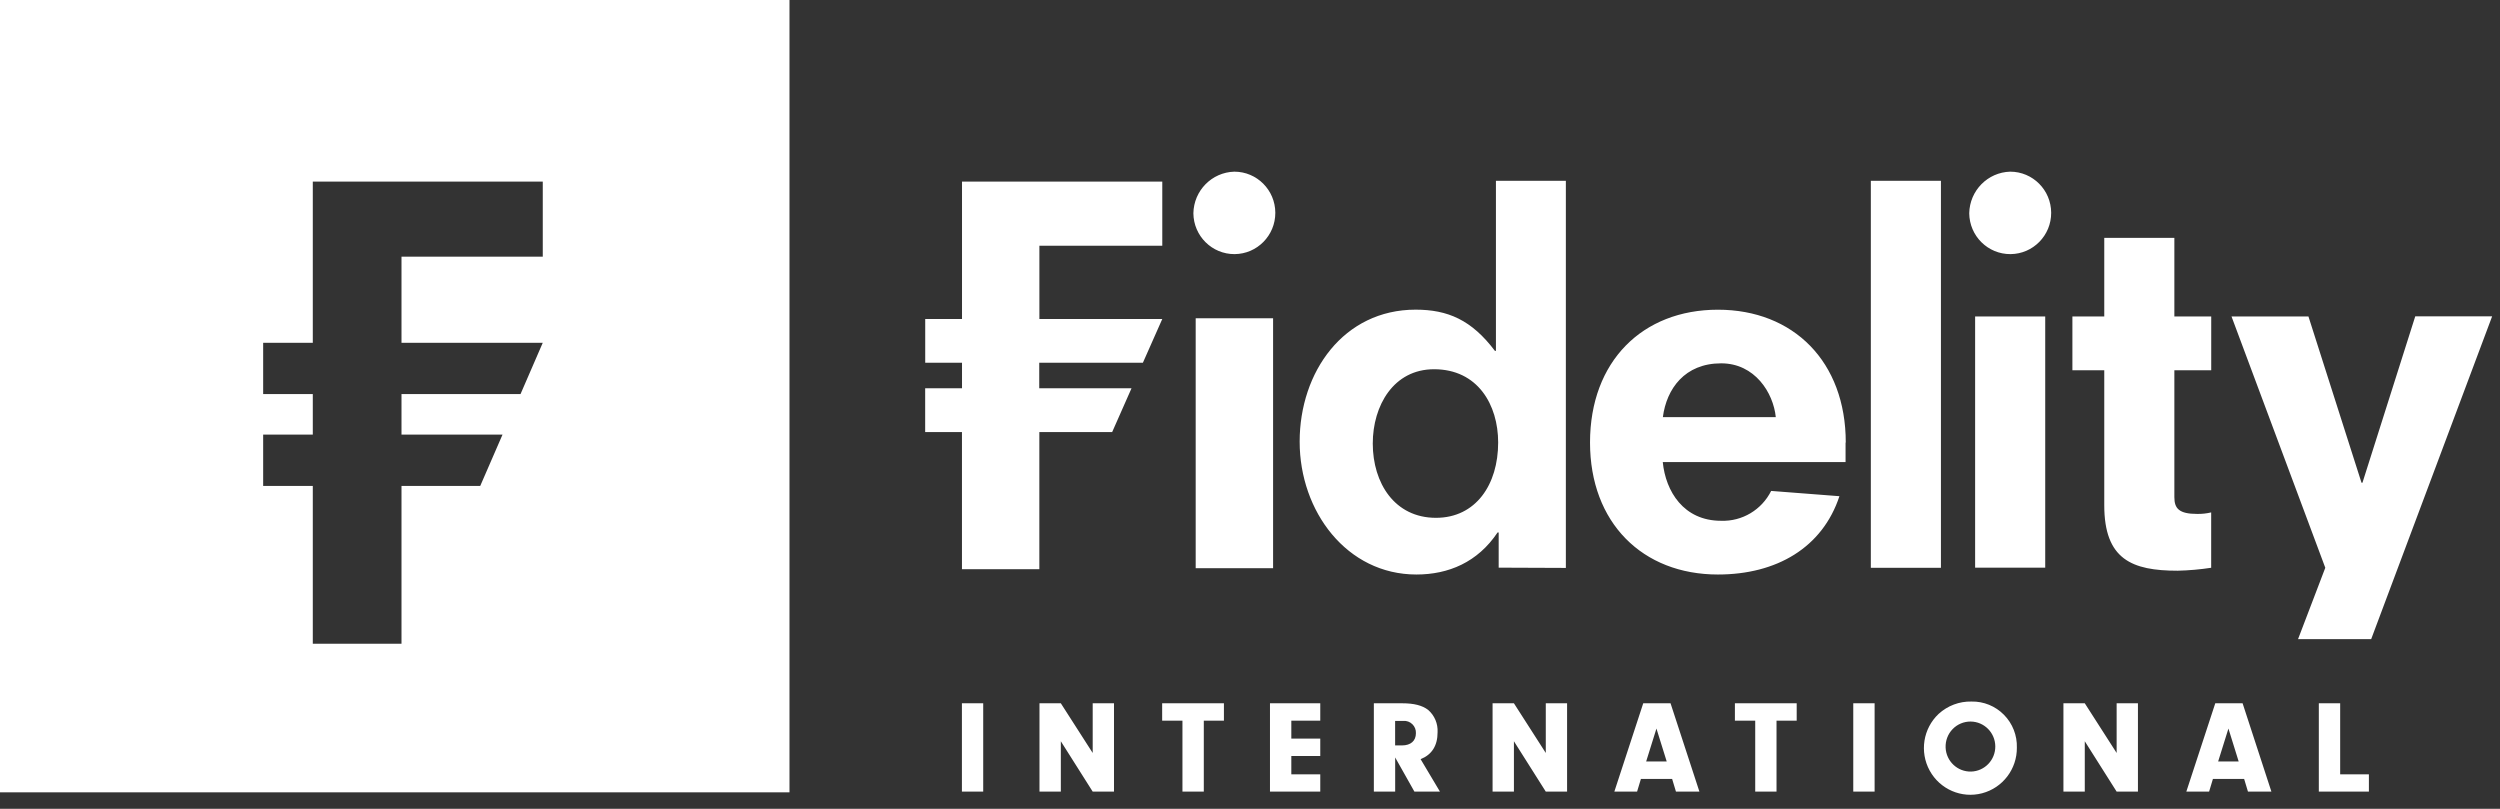
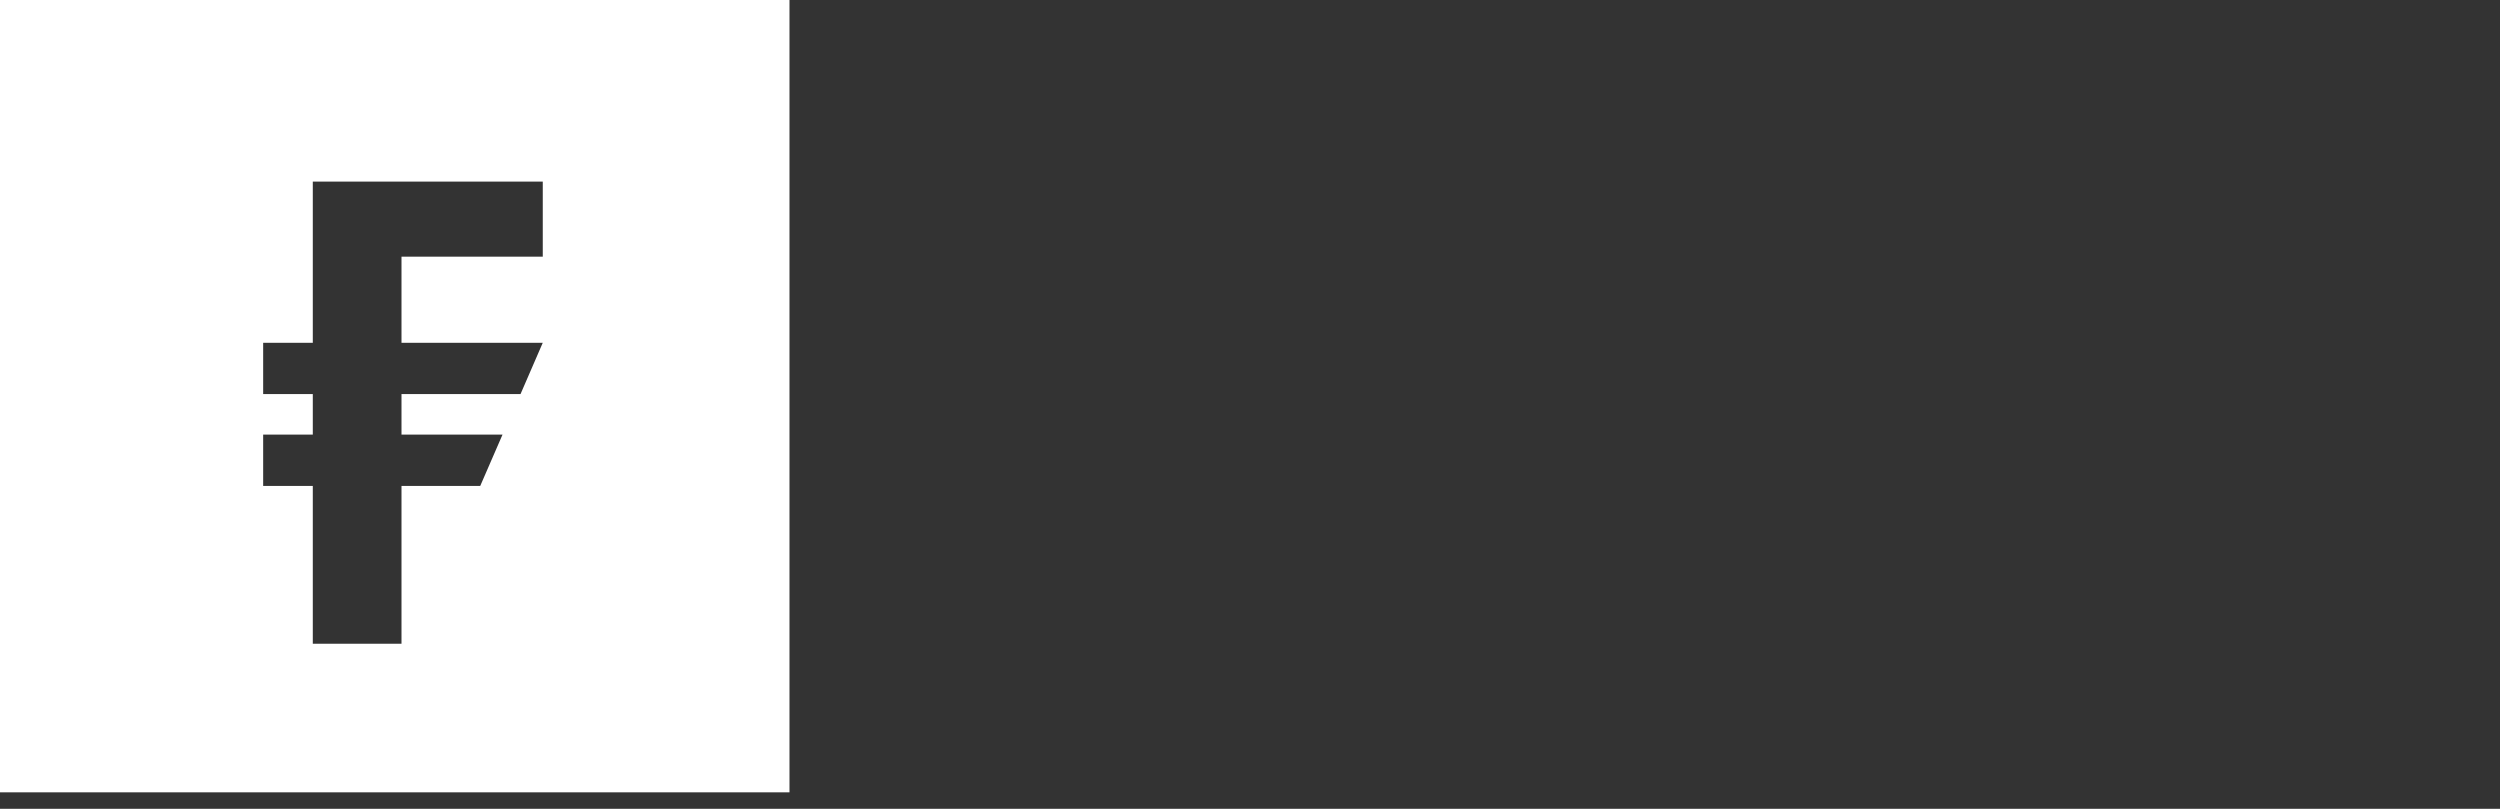
<svg xmlns="http://www.w3.org/2000/svg" width="102px" height="33px" viewBox="0 0 102 33" version="1.1">
  <rect x="0" y="0" width="102" height="33" fill="#333333" stroke="none" />
  <title>fil-logo</title>
  <desc>Created with Sketch.</desc>
  <g id="Page-1" stroke="none" stroke-width="1" fill="none" fill-rule="evenodd">
    <g id="fil-logo" fill="#FFFFFF" fill-rule="nonzero">
      <g id="Logo/Large-Spacing/Currency-symbol-only">
        <path d="M0,32.327 L0,0 L32.211,0 L32.211,32.327 L0,32.327 Z M22.145,10.473 L22.145,7.408 L12.762,7.408 L12.762,13.985 L12.507,13.985 L10.737,13.985 L10.737,16.077 L11.298,16.077 L12.762,16.077 L12.762,17.732 L12.448,17.732 L10.737,17.732 L10.737,19.827 L11.237,19.827 L12.762,19.827 L12.762,26.265 L16.381,26.265 L16.381,19.827 L19.593,19.827 L20.503,17.732 L16.381,17.732 L16.381,17.029 L16.381,16.077 L21.238,16.077 L22.145,13.985 L16.381,13.985 L16.381,10.473 L22.145,10.473 Z" id="Combined-Shape" />
      </g>
-       <path d="M48.784,12.984 L51.942,12.984 L51.942,23.182 L48.784,23.182 L48.784,12.984 Z M61.146,23.16 L61.146,21.725 L61.101,21.725 C60.288,22.941 59.097,23.44 57.788,23.44 C54.952,23.44 53.026,20.867 53.026,18.021 C53.026,15.175 54.82,12.634 57.758,12.634 C59.069,12.634 60.041,13.053 60.993,14.316 L61.034,14.316 L61.034,7.378 L63.887,7.378 L63.887,23.171 L61.146,23.16 Z M61.125,18.055 C61.125,16.515 60.293,15.065 58.509,15.065 C56.863,15.065 56.009,16.541 56.009,18.096 C56.009,19.71 56.902,21.127 58.587,21.127 C60.213,21.127 61.125,19.772 61.125,18.055 Z M75.299,18.055 L75.299,18.853 L67.841,18.853 C67.958,20.047 68.691,21.248 70.22,21.248 C71.079,21.278 71.877,20.803 72.263,20.03 L75.049,20.245 C74.356,22.343 72.488,23.44 70.09,23.44 C67.013,23.44 64.873,21.327 64.873,18.055 C64.873,14.744 67.013,12.636 70.09,12.636 C73.167,12.636 75.307,14.751 75.307,18.055 L75.299,18.055 Z M72.452,17.018 C72.35,16.02 71.596,14.824 70.224,14.824 C68.738,14.824 67.995,15.863 67.845,17.018 L72.452,17.018 Z M76.33,7.639 L76.33,7.378 L79.19,7.378 L79.19,23.165 L76.33,23.165 L76.33,7.639 Z M82.017,7.004 C82.938,7.004 83.685,7.754 83.688,8.681 C83.691,9.608 82.948,10.362 82.027,10.368 C81.105,10.373 80.353,9.628 80.345,8.701 C80.362,7.776 81.098,7.029 82.017,7.004 Z M50.361,7.004 C51.282,7.004 52.03,7.754 52.033,8.681 C52.035,9.608 51.292,10.362 50.371,10.368 C49.45,10.373 48.698,9.628 48.69,8.701 C48.706,7.776 49.443,7.029 50.361,7.004 Z M80.585,23.16 L80.585,12.913 L83.445,12.913 L83.445,23.16 L80.585,23.16 Z M90.216,20.906 L90.216,23.165 C89.763,23.234 89.307,23.274 88.849,23.285 C86.985,23.285 85.854,22.827 85.854,20.613 L85.854,15.106 L84.554,15.106 L84.554,12.913 L85.854,12.913 L85.854,9.706 L88.714,9.706 L88.714,12.913 L90.218,12.913 L90.218,15.106 L88.714,15.106 L88.714,20.288 C88.714,20.748 88.909,20.968 89.642,20.968 C89.835,20.972 90.028,20.951 90.216,20.906 Z M93.76,26.077 L94.872,23.165 L91.046,12.913 L94.185,12.913 L96.35,19.696 L96.388,19.696 L98.542,12.907 L101.679,12.907 L96.744,26.077 L93.76,26.077 Z M37.747,15.842 L39.25,15.842 L39.25,14.8 L37.749,14.8 L37.749,13.015 L39.25,13.015 L39.25,7.41 L47.421,7.41 L47.421,10.026 L42.407,10.026 L42.407,13.015 L47.421,13.015 L46.63,14.8 L42.401,14.8 L42.401,15.842 L46.166,15.842 L45.376,17.629 L42.405,17.629 L42.405,23.223 L39.248,23.223 L39.248,17.629 L37.747,17.629 L37.747,15.842 Z M40.115,32.298 L39.246,32.298 L39.246,28.694 L40.115,28.694 L40.115,32.298 Z M43.282,32.298 L42.411,32.298 L42.411,28.694 L43.282,28.694 L44.582,30.721 L44.582,28.694 L45.451,28.694 L45.451,32.298 L44.582,32.298 L43.282,30.243 L43.282,32.298 Z M49.115,32.298 L48.244,32.298 L48.244,29.402 L47.416,29.402 L47.416,28.694 L49.936,28.694 L49.936,29.402 L49.115,29.402 L49.115,32.298 Z M52.686,30.136 L53.867,30.136 L53.867,30.845 L52.686,30.845 L52.686,31.592 L53.867,31.592 L53.867,32.298 L51.815,32.298 L51.815,28.694 L53.867,28.694 L53.867,29.402 L52.686,29.402 L52.686,30.136 Z M56.923,32.298 L56.053,32.298 L56.053,28.694 L57.214,28.694 C57.686,28.694 58.029,28.78 58.267,28.963 C58.53,29.19 58.673,29.528 58.653,29.877 C58.653,30.424 58.421,30.79 57.961,30.974 L58.75,32.298 L57.708,32.298 L56.923,30.904 L56.923,32.298 Z M57.201,30.413 C57.56,30.413 57.769,30.226 57.769,29.916 C57.776,29.778 57.724,29.644 57.625,29.548 C57.527,29.451 57.392,29.402 57.255,29.413 L56.921,29.413 L56.921,30.413 L57.201,30.413 Z M61.768,32.298 L60.897,32.298 L60.897,28.694 L61.768,28.694 L63.068,30.721 L63.068,28.694 L63.937,28.694 L63.937,32.298 L63.068,32.298 L61.768,30.243 L61.768,32.298 Z M66.949,31.781 L66.793,32.298 L65.865,32.298 L67.044,28.694 L68.158,28.694 L69.336,32.298 L68.379,32.298 L68.223,31.781 L66.949,31.781 Z M67.583,29.725 L67.163,31.069 L68.002,31.069 L67.583,29.725 Z M72.482,32.298 L71.613,32.298 L71.613,29.402 L70.784,29.402 L70.784,28.694 L73.305,28.694 L73.305,29.402 L72.482,29.402 L72.482,32.298 Z M76.484,32.298 L75.613,32.298 L75.613,28.694 L76.484,28.694 L76.484,32.298 Z M82.288,30.505 C82.295,31.378 81.711,32.144 80.871,32.365 C80.032,32.586 79.15,32.205 78.731,31.44 C78.312,30.675 78.463,29.722 79.097,29.126 C79.463,28.792 79.941,28.612 80.434,28.623 C80.932,28.612 81.412,28.808 81.762,29.164 C82.113,29.519 82.303,30.004 82.288,30.505 Z M79.381,30.505 C79.406,31.061 79.868,31.494 80.421,31.48 C80.974,31.465 81.413,31.007 81.408,30.45 C81.403,29.894 80.956,29.444 80.403,29.439 C80.126,29.437 79.859,29.548 79.666,29.749 C79.473,29.949 79.37,30.22 79.381,30.499 L79.381,30.505 Z M85.059,32.298 L84.188,32.298 L84.188,28.694 L85.059,28.694 L86.359,30.721 L86.359,28.694 L87.228,28.694 L87.228,32.298 L86.359,32.298 L85.059,30.243 L85.059,32.298 Z M90.287,31.781 L90.131,32.298 L89.202,32.298 L90.383,28.694 L91.498,28.694 L92.673,32.298 L91.717,32.298 L91.561,31.781 L90.287,31.781 Z M90.92,29.725 L90.5,31.069 L91.338,31.069 L90.92,29.725 Z M96.651,31.592 L96.651,32.298 L94.608,32.298 L94.608,28.694 L95.479,28.694 L95.479,31.592 L96.651,31.592 Z" id="Combined-Shape" />
    </g>
  </g>
</svg>